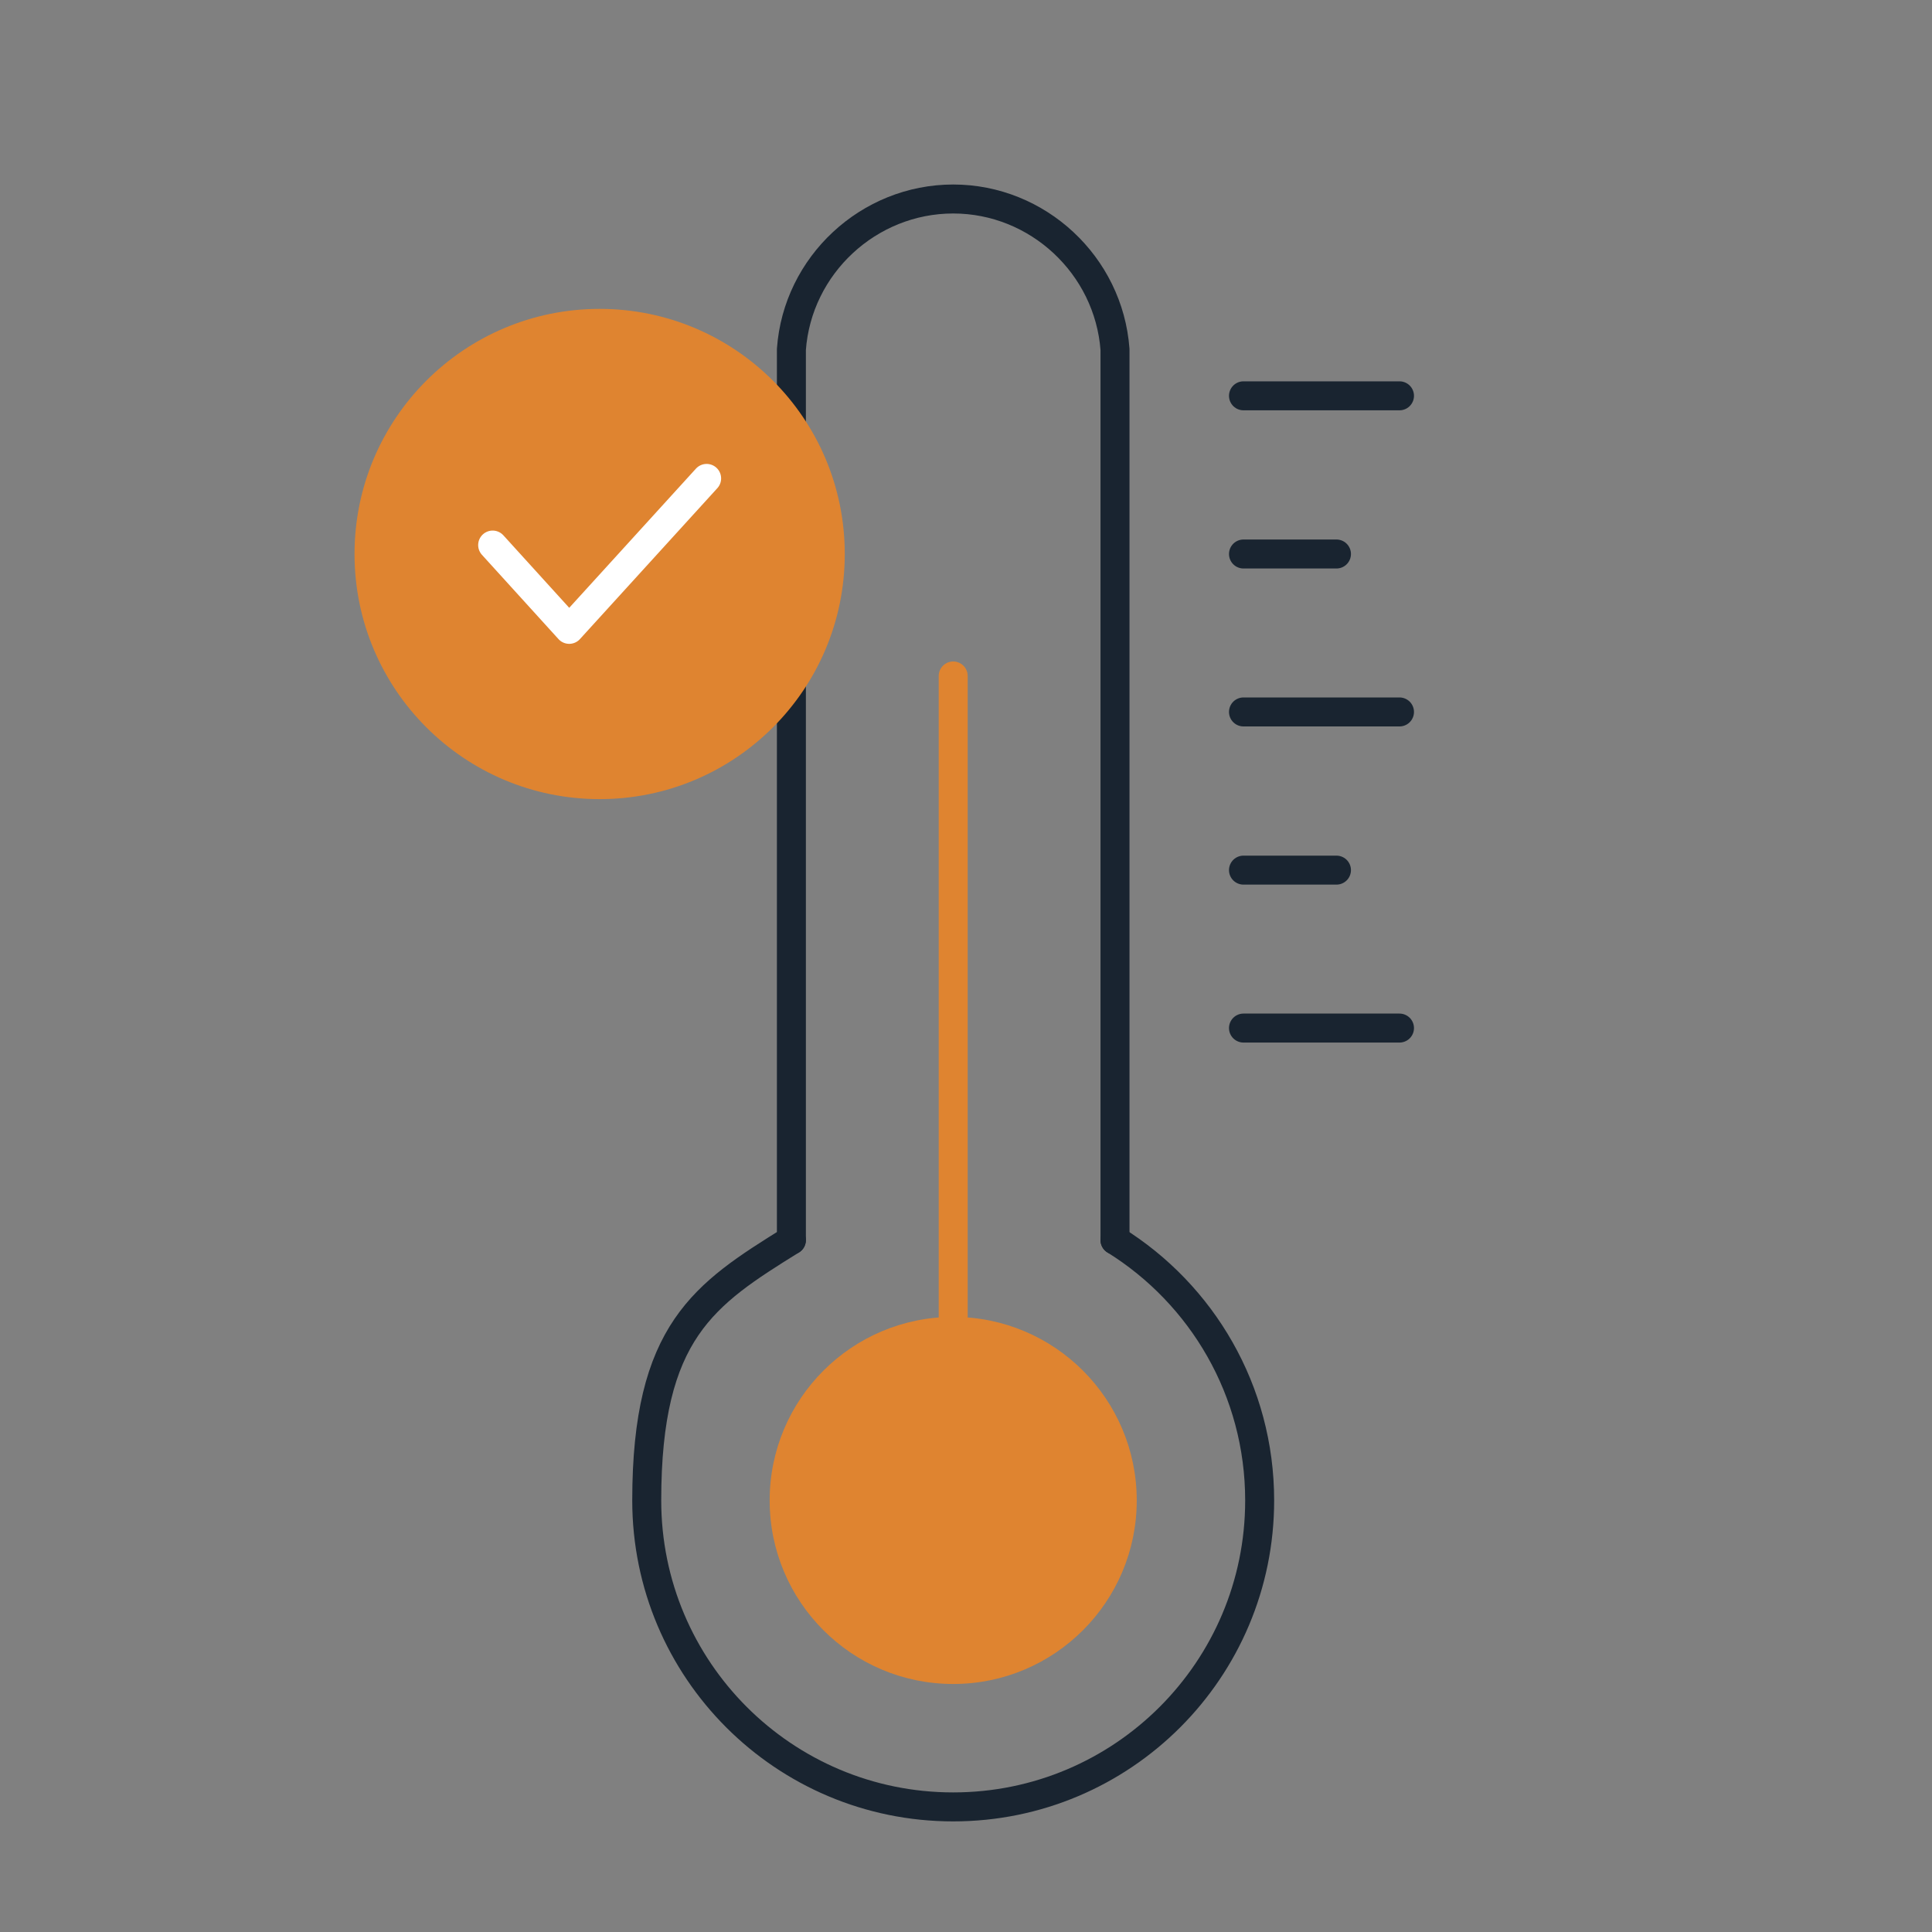
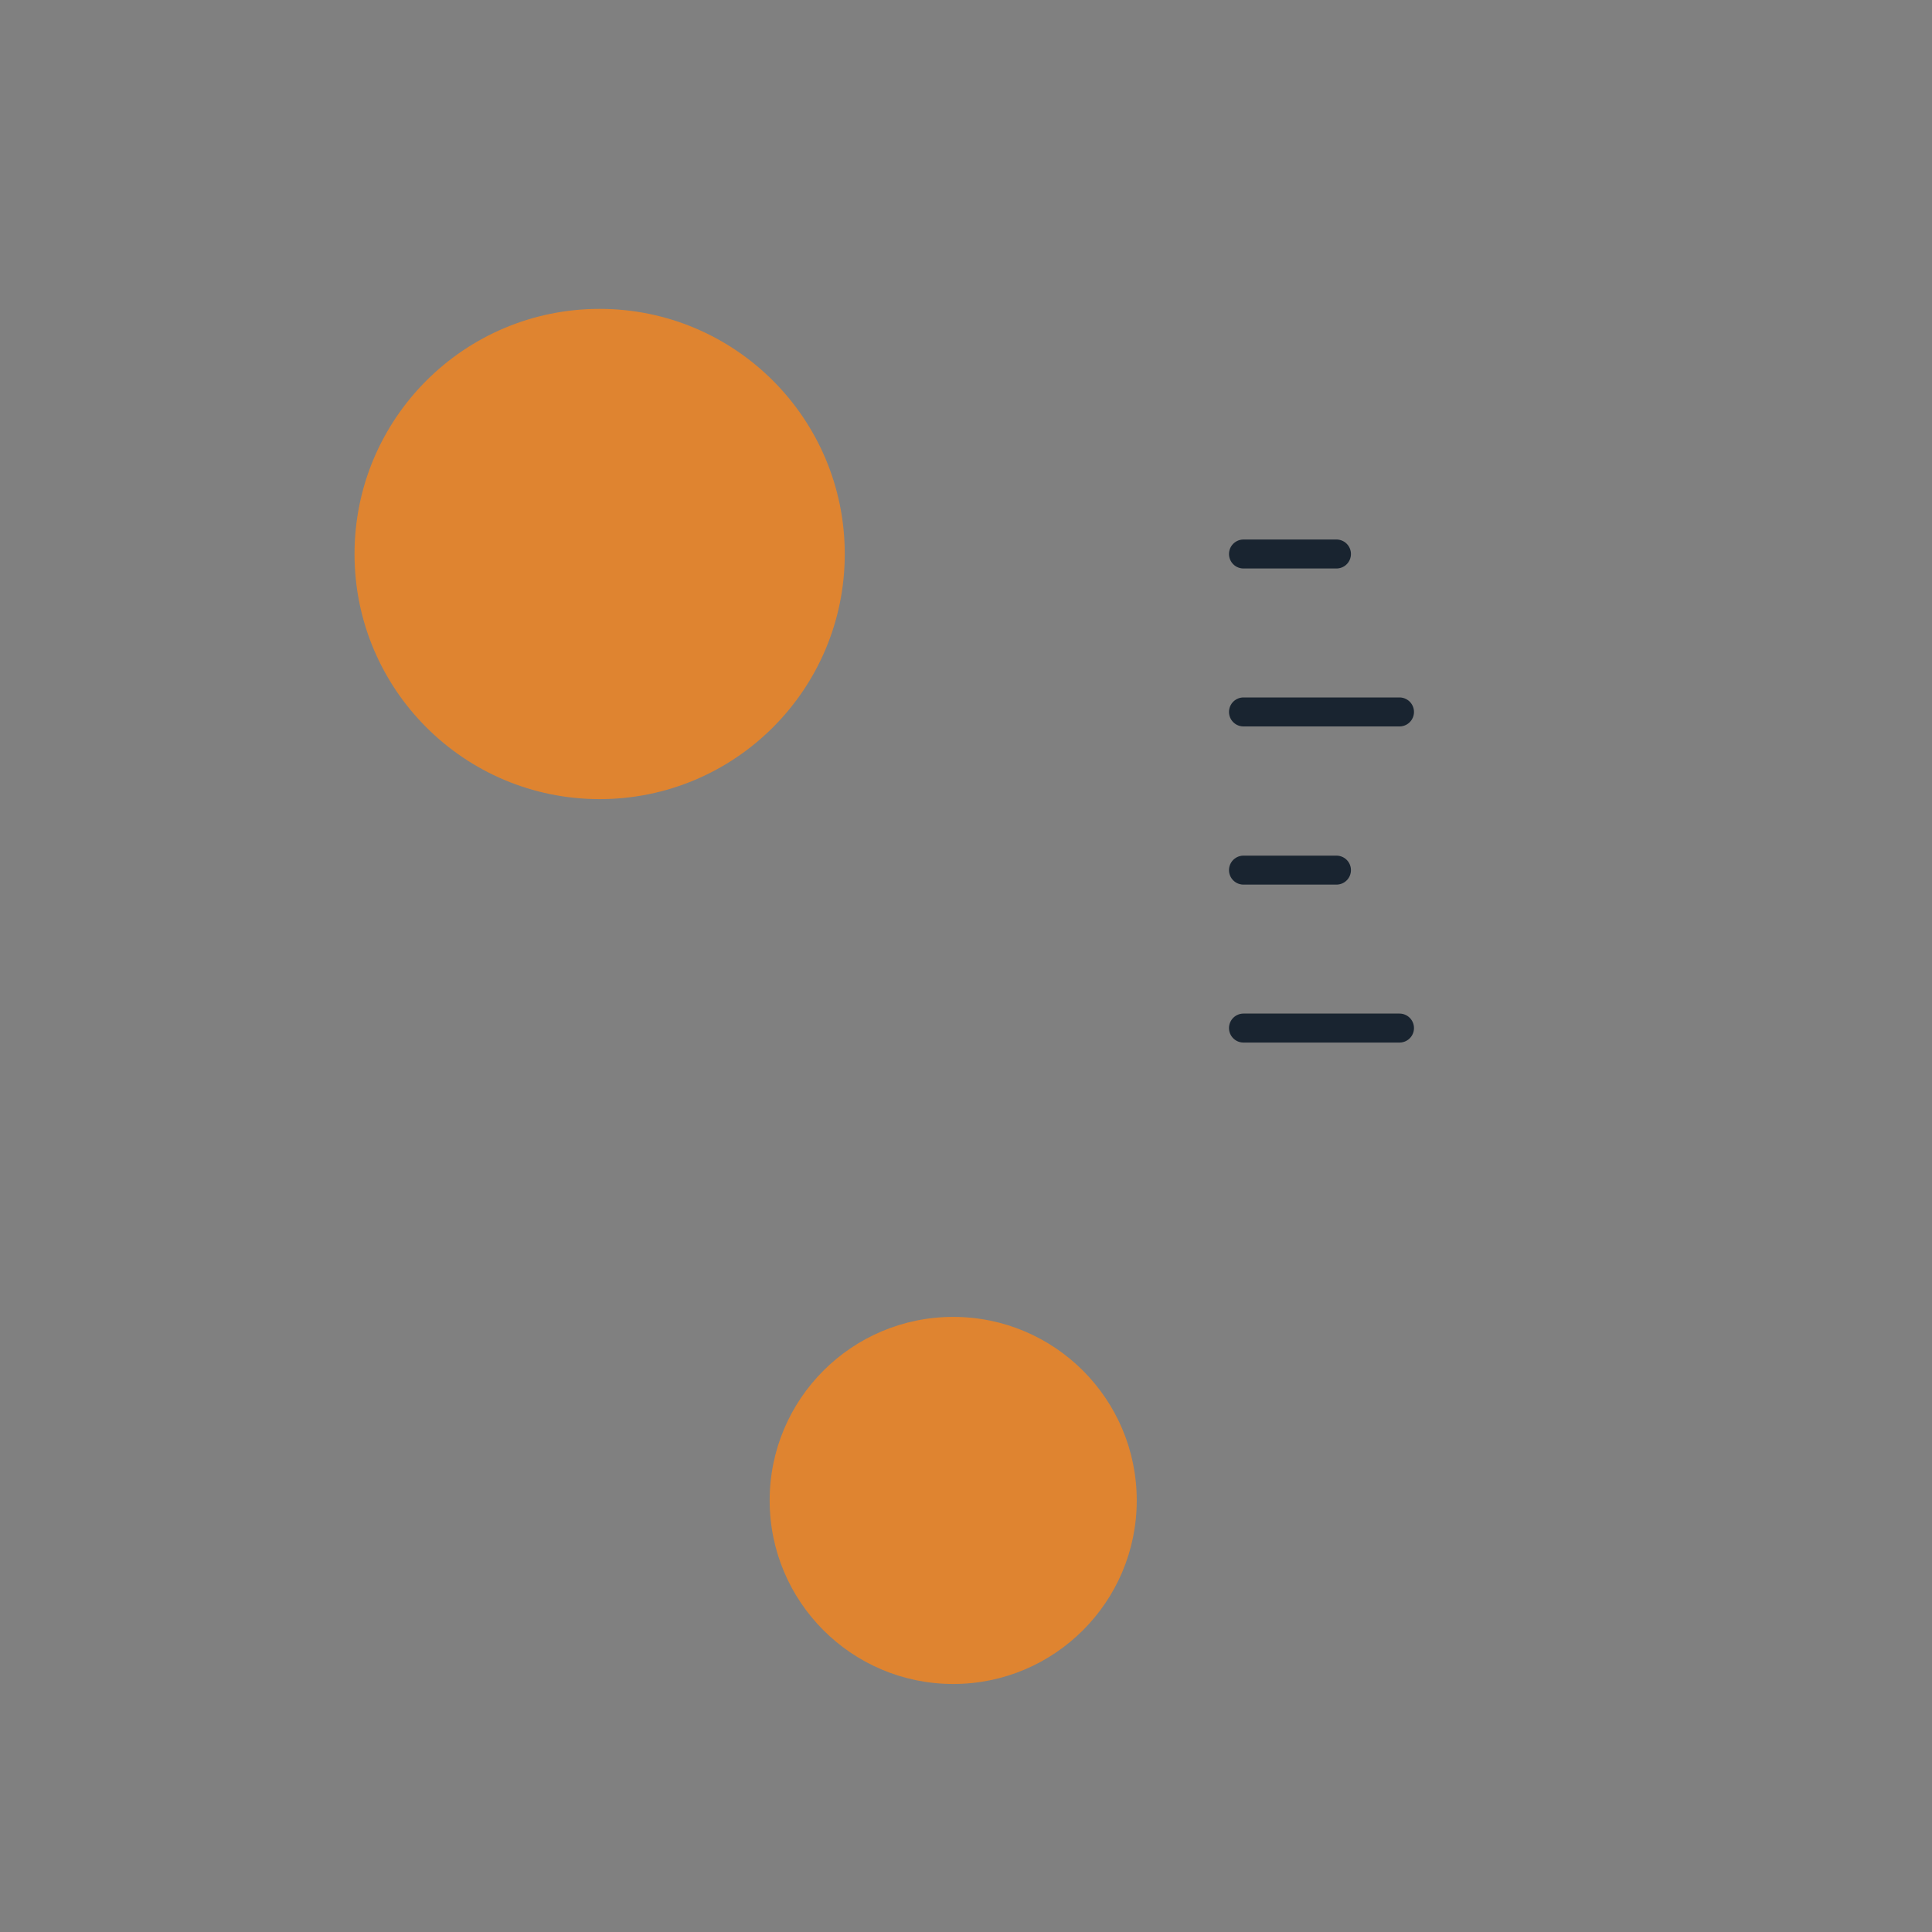
<svg xmlns="http://www.w3.org/2000/svg" id="Ebene_1" version="1.1" viewBox="0 0 800 800">
  <rect x="0" y="0" width="800" height="800" fill="#808080" stroke="none" />
  <defs>
    <style>
      .st0 {
        fill: #df8430;
      }

      .st1 {
        stroke: #fff;
      }

      .st1, .st2 {
        stroke-linejoin: round;
      }

      .st1, .st2, .st3 {
        fill: none;
        stroke-linecap: round;
        stroke-width: 12px;
      }

      .st2 {
        stroke: #192430;
      }

      .st3 {
        stroke: #df8430;
        stroke-miterlimit: 10;
      }
    </style>
  </defs>
  <circle class="st0" cx="394.7" cy="621.3" r="76" />
-   <path class="st2" d="M461.7,513.5c36,22.4,59.9,62.3,59.9,107.8,0,70.1-56.8,126.9-126.9,126.9s-126.9-56.8-126.9-126.9,23.9-85.4,59.9-107.8" />
-   <path class="st2" d="M327.7,513.5V144.7c2.5-34.9,32-62.3,67-62.3s64.4,27.4,67,62.3v368.8" />
-   <line class="st3" x1="394.7" y1="545.2" x2="394.7" y2="279.9" />
-   <line class="st2" x1="579.5" y1="163.9" x2="514.9" y2="163.9" />
  <line class="st2" x1="579.5" y1="294.8" x2="514.9" y2="294.8" />
  <line class="st2" x1="579.5" y1="425.7" x2="514.9" y2="425.7" />
  <line class="st2" x1="553.4" y1="229.4" x2="514.9" y2="229.4" />
  <line class="st2" x1="553.4" y1="360.3" x2="514.9" y2="360.3" />
  <circle class="st0" cx="248.3" cy="229.4" r="101.5" />
-   <polyline class="st1" points="204 225.7 235.7 260.6 292.6 198.1" />
</svg>